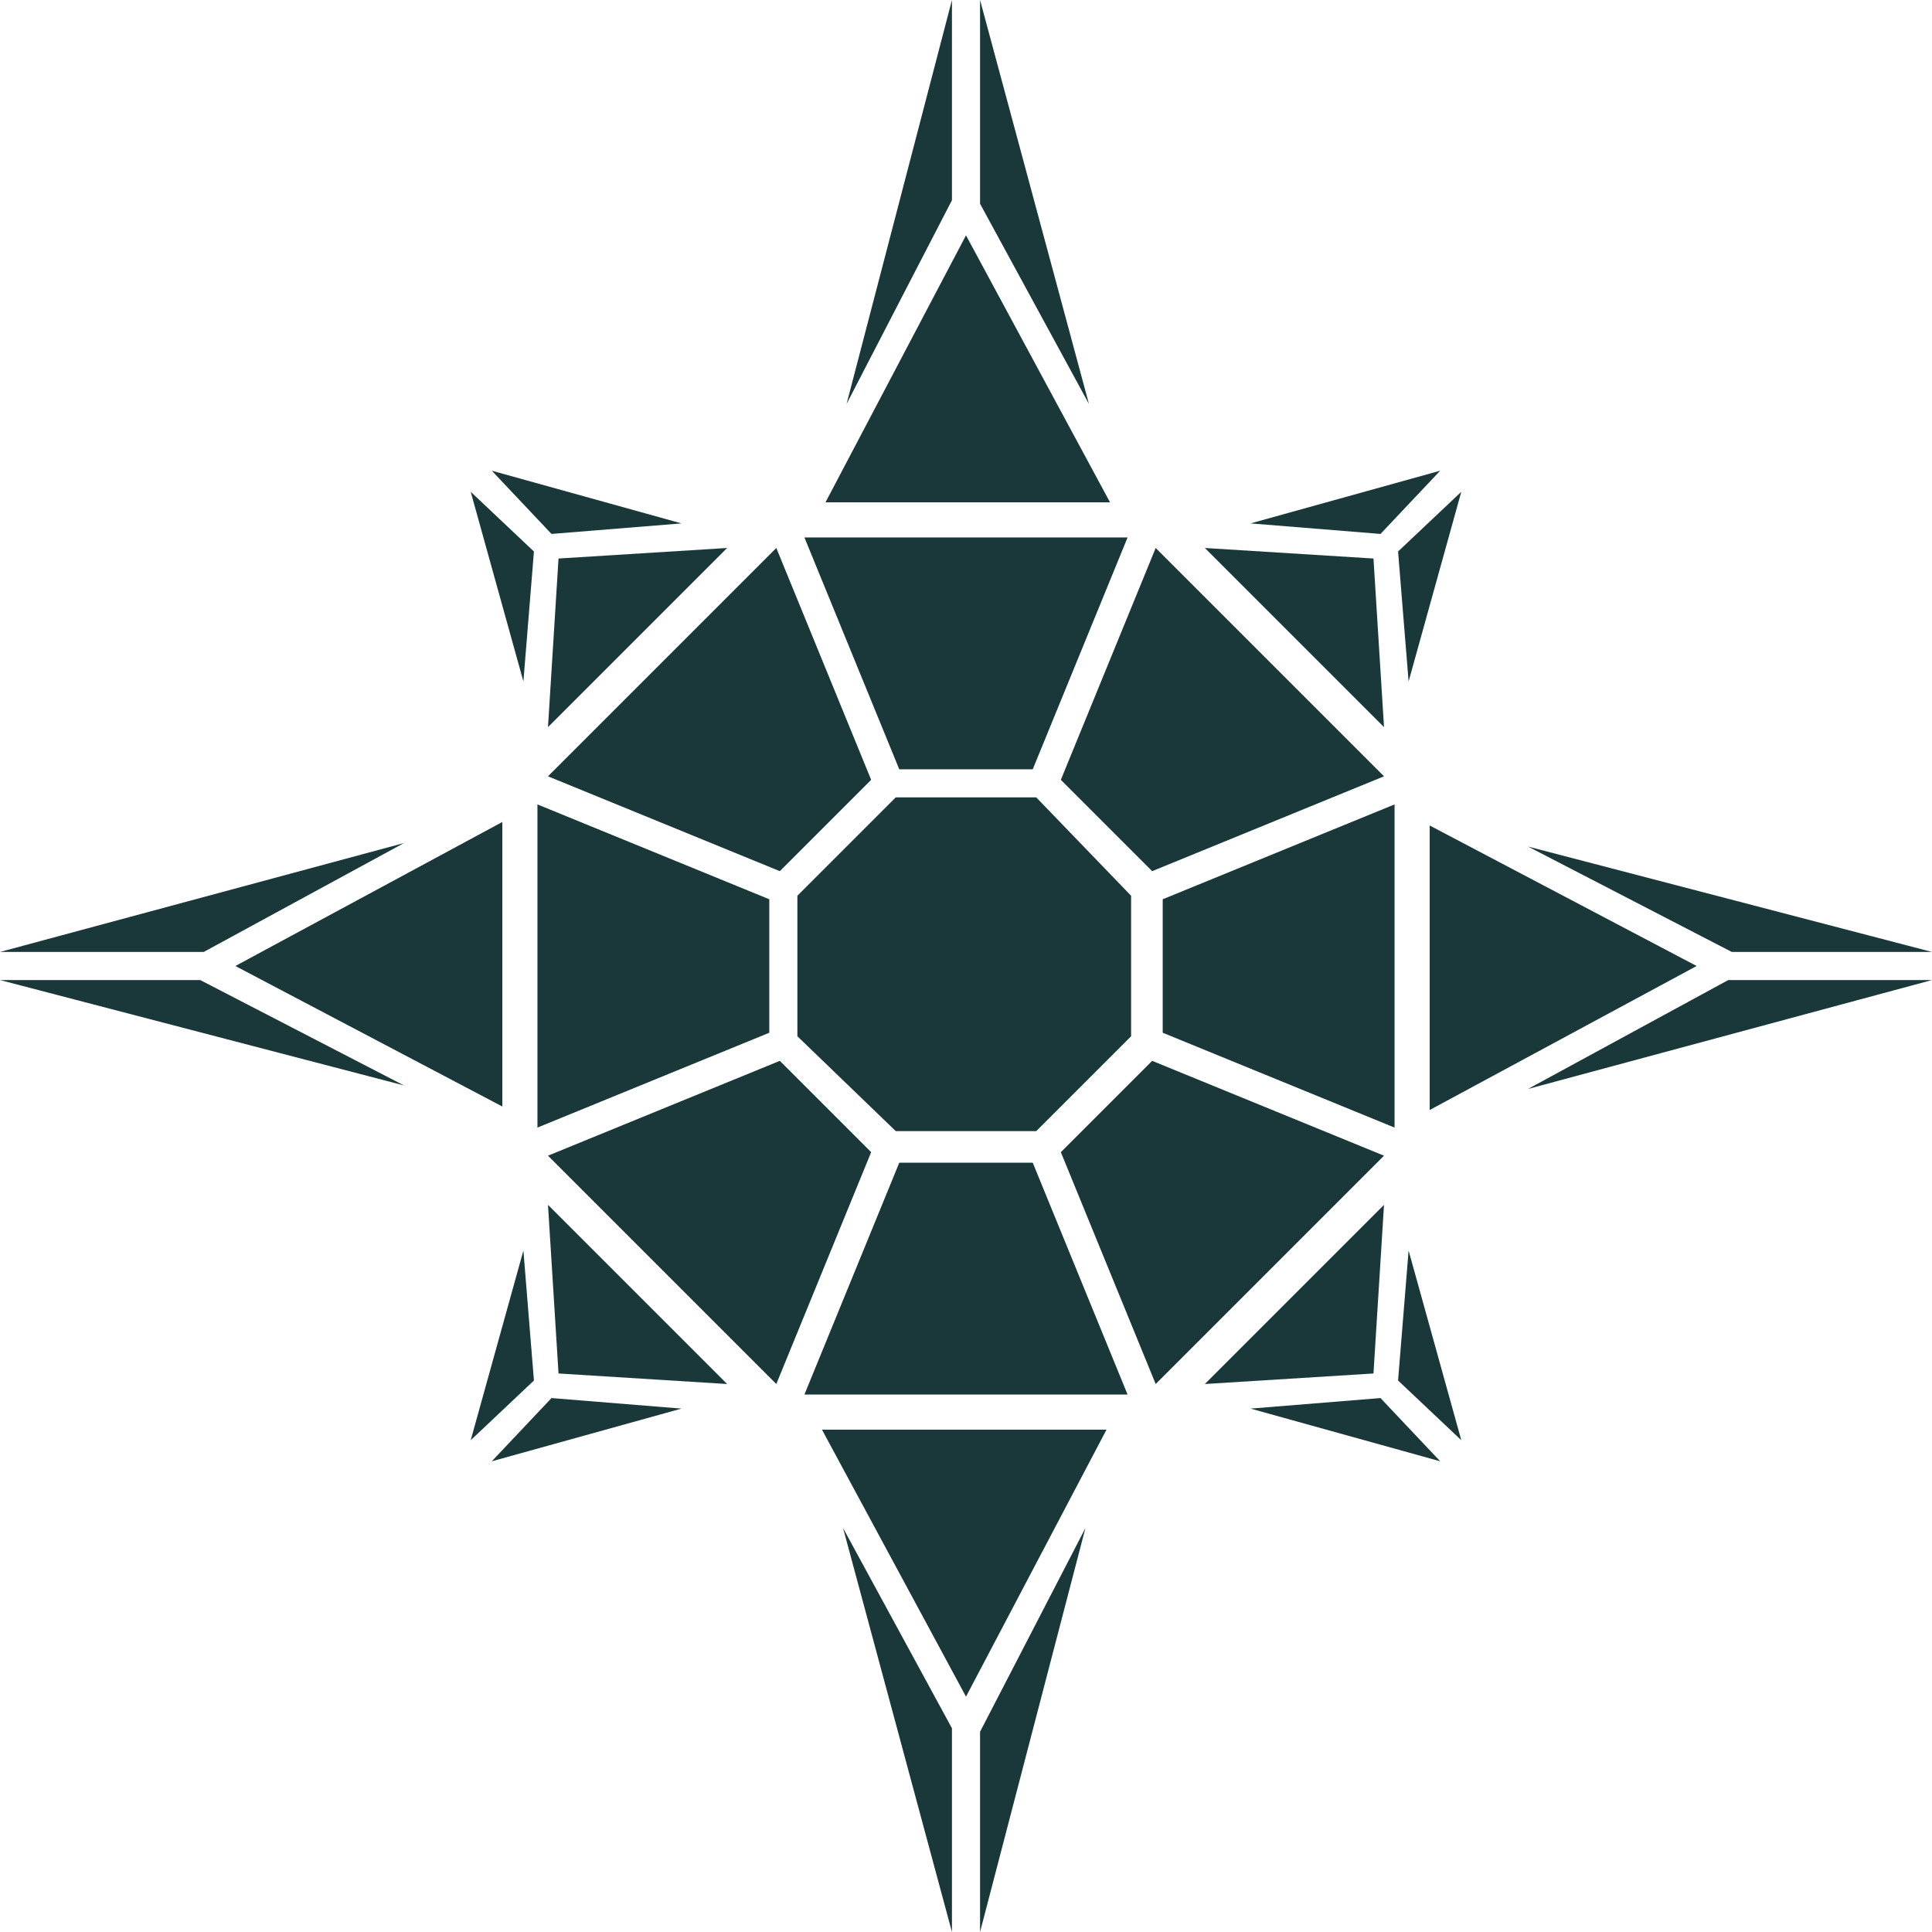
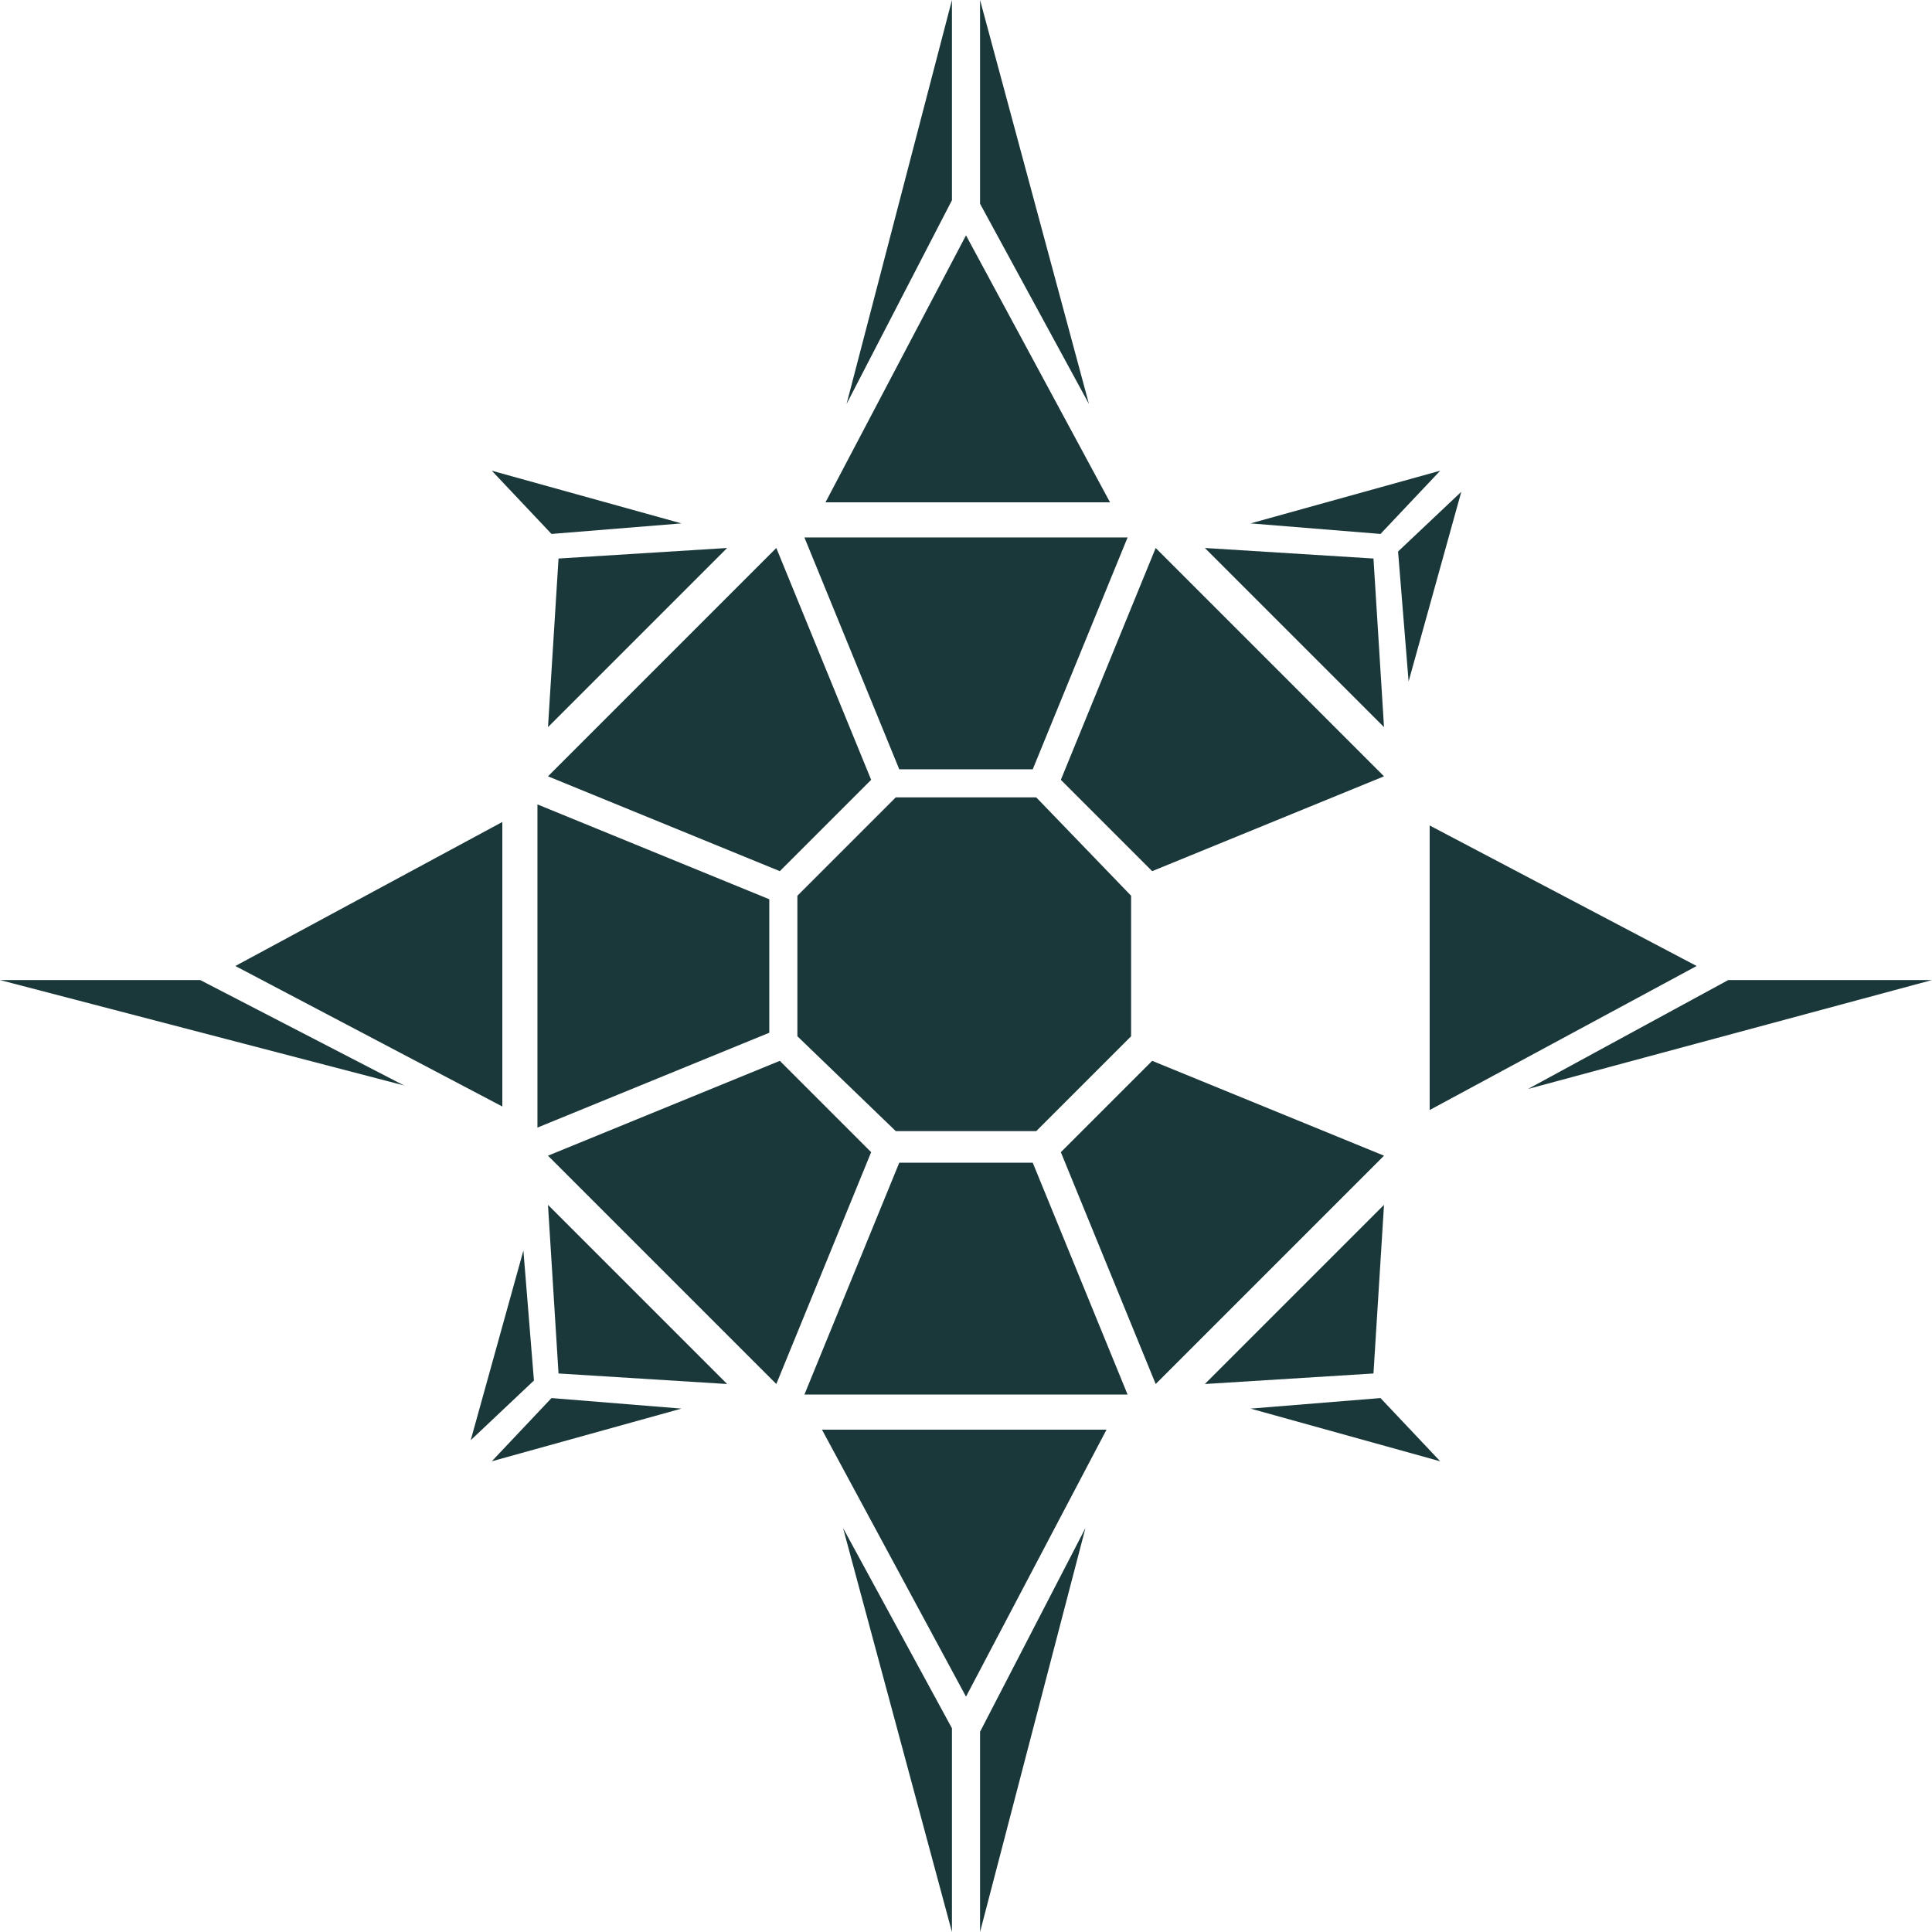
<svg xmlns="http://www.w3.org/2000/svg" id="uuid-5690df50-0a7e-4065-aea0-0c3ec853e448" viewBox="0 0 55 55">
  <g id="uuid-d1aab72a-a659-4a33-abd0-efe41ec5e507">
-     <polygon points="33.1 25.6 39.7 22.9 39.7 32.1 33.1 29.4 33.1 25.6" style="fill:#1a383a; stroke-width:0px;" />
    <polygon points="22.9 15.3 32.1 15.3 29.4 21.9 25.6 21.9 22.9 15.3" style="fill:#1a383a; stroke-width:0px;" />
    <polygon points="15.3 22.9 21.9 25.6 21.9 29.4 15.3 32.1 15.3 22.9" style="fill:#1a383a; stroke-width:0px;" />
    <polygon points="25.6 33.1 29.4 33.1 32.1 39.7 22.9 39.7 25.6 33.1" style="fill:#1a383a; stroke-width:0px;" />
    <polygon points="15.9 15.9 20.7 15.6 15.6 20.7 15.9 15.9" style="fill:#1a383a; stroke-width:0px;" />
    <polygon points="14 13.4 19.4 14.9 15.7 15.2 14 13.4" style="fill:#1a383a; stroke-width:0px;" />
-     <polygon points="13.4 14 15.2 15.7 14.9 19.4 13.4 14" style="fill:#1a383a; stroke-width:0px;" />
    <polygon points="27.9 5.8 27.9 0 31 11.5 27.9 5.8" style="fill:#1a383a; stroke-width:0px;" />
    <polygon points="27.1 0 27.1 5.7 24.1 11.5 27.1 0" style="fill:#1a383a; stroke-width:0px;" />
    <polygon points="27.5 6.7 31.6 14.3 27.5 14.3 23.5 14.3 27.5 6.7" style="fill:#1a383a; stroke-width:0px;" />
    <polygon points="34.3 15.6 39.1 15.9 39.4 20.7 34.3 15.6" style="fill:#1a383a; stroke-width:0px;" />
    <polygon points="39.8 15.7 41.6 14 40.1 19.4 39.8 15.7" style="fill:#1a383a; stroke-width:0px;" />
    <polygon points="41 13.4 39.3 15.2 35.6 14.9 41 13.4" style="fill:#1a383a; stroke-width:0px;" />
    <polygon points="49.2 27.9 55 27.9 43.5 31 49.2 27.9" style="fill:#1a383a; stroke-width:0px;" />
-     <polygon points="55 27.1 49.3 27.1 43.5 24.1 55 27.1" style="fill:#1a383a; stroke-width:0px;" />
    <polygon points="40.7 27.5 40.7 23.5 48.3 27.5 40.7 31.6 40.7 27.5" style="fill:#1a383a; stroke-width:0px;" />
    <polygon points="39.4 34.3 39.1 39.1 34.3 39.4 39.4 34.3" style="fill:#1a383a; stroke-width:0px;" />
    <polygon points="39.3 39.8 41 41.6 35.6 40.1 39.3 39.8" style="fill:#1a383a; stroke-width:0px;" />
-     <polygon points="39.8 39.3 40.1 35.6 41.6 41 39.8 39.3" style="fill:#1a383a; stroke-width:0px;" />
    <polygon points="24 43.5 27.1 49.2 27.1 55 24 43.5" style="fill:#1a383a; stroke-width:0px;" />
    <polygon points="27.9 49.3 30.9 43.5 27.9 55 27.9 49.3" style="fill:#1a383a; stroke-width:0px;" />
    <polygon points="23.4 40.7 27.5 40.7 31.5 40.7 27.5 48.3 23.4 40.7" style="fill:#1a383a; stroke-width:0px;" />
    <polygon points="15.6 34.3 20.7 39.4 15.9 39.1 15.6 34.3" style="fill:#1a383a; stroke-width:0px;" />
    <polygon points="14.9 35.6 15.2 39.3 13.4 41 14.9 35.6" style="fill:#1a383a; stroke-width:0px;" />
    <polygon points="15.7 39.8 19.4 40.1 14 41.6 15.7 39.8" style="fill:#1a383a; stroke-width:0px;" />
-     <polygon points="11.5 24 5.8 27.1 0 27.1 11.5 24" style="fill:#1a383a; stroke-width:0px;" />
    <polygon points="5.7 27.9 11.5 30.9 0 27.9 5.7 27.9" style="fill:#1a383a; stroke-width:0px;" />
    <polygon points="14.3 23.4 14.3 27.5 14.3 31.5 6.7 27.5 14.3 23.4" style="fill:#1a383a; stroke-width:0px;" />
    <polygon points="30.2 22.2 32.9 15.6 39.4 22.1 32.8 24.8 30.2 22.2" style="fill:#1a383a; stroke-width:0px;" />
    <polygon points="22.1 15.6 24.8 22.2 22.2 24.8 15.6 22.1 22.1 15.6" style="fill:#1a383a; stroke-width:0px;" />
    <polygon points="22.7 29.5 22.7 25.5 25.5 22.7 29.5 22.7 32.2 25.5 32.2 29.5 29.5 32.2 25.5 32.2 22.7 29.5" style="fill:#1a383a; stroke-width:0px;" />
    <polygon points="15.6 32.9 22.2 30.2 24.8 32.8 22.1 39.4 15.6 32.9" style="fill:#1a383a; stroke-width:0px;" />
    <polygon points="30.2 32.8 32.8 30.2 39.4 32.9 32.9 39.4 30.2 32.8" style="fill:#1a383a; stroke-width:0px;" />
  </g>
</svg>